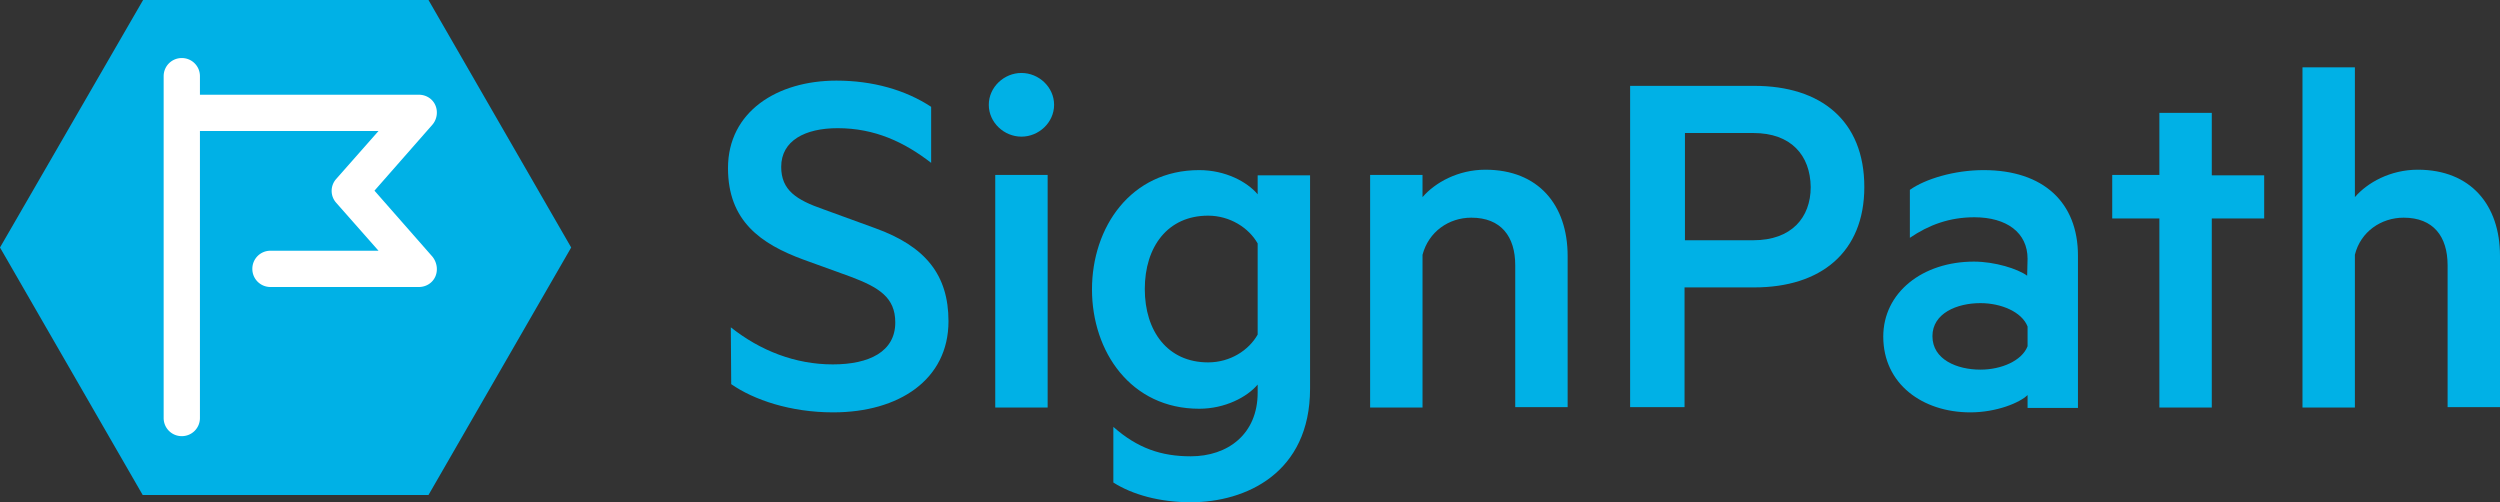
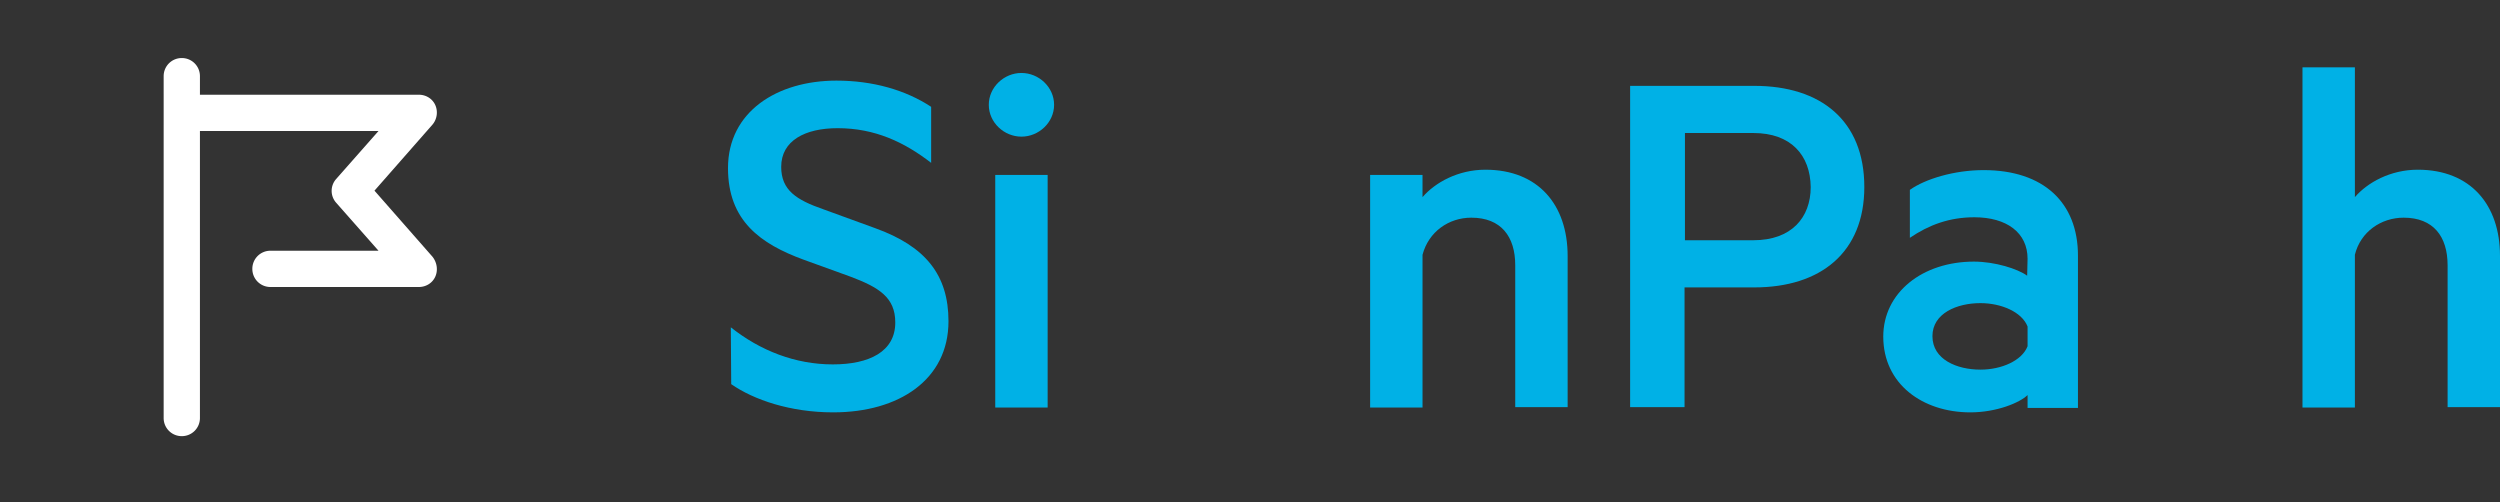
<svg xmlns="http://www.w3.org/2000/svg" id="Layer_1" viewbox="0,0,620.2,124.6" width="620.2" height="124.6">
  <rect width="100%" height="100%" fill="#333333" stroke="none" />
  <title>SignPath Logo</title>
  <g id="Icon" transform="translate(-27.1 -22.8)">
-     <path id="Hexagon" fill="#00b1e6" d="M133.4 22.8H62.6L27.1 84.2l35.4 61.4h70.9l35.4-61.4z" />
    <path id="Flag" fill="white" d="M133.4 22.8m1.7 68.6c-.7 1.6-2.3 2.6-4.1 2.6H94.2c-2.5 0-4.5-2-4.5-4.5s2-4.5 4.5-4.5H121l-10.5-11.9a4.43 4.43 0 0 1 0-5.9L121 55.3H76.7v71.2c0 2.5-2 4.5-4.5 4.5s-4.5-2-4.5-4.5V41.7c0-2.5 2-4.5 4.5-4.5s4.5 2 4.5 4.5v4.6H131c1.8 0 3.4 1 4.1 2.6.7 1.6.4 3.5-.7 4.8L120 70.1l14.4 16.4c1.1 1.4 1.4 3.3.7 4.9z" />
  </g>
  <g id="Letters" transform="translate(-27.1 -22.8)">
    <path id="S" fill="#00b1e6" d="M208.4 104c7.3 5.8 16 9.2 25.3 9.2 9.1 0 15.5-3.2 15.5-10.4 0-6.2-4-8.7-11.2-11.4l-11.6-4.2c-10.6-3.9-18.7-9.6-18.7-22.7 0-14 12.2-21.7 26.9-21.7 9 0 17.1 2.3 23.5 6.5v13.9c-6.6-5.1-13.9-8.6-23.2-8.6-8.1 0-14 3.1-14 9.6 0 5.8 3.8 8.2 10.4 10.5l12.9 4.7c12.5 4.5 18.2 11.6 18.2 23.1 0 14.5-12.3 22.6-28.6 22.6-10.6 0-19.7-3.1-25.3-7z" />
    <path id="i" fill="#00b1e6" d="M280.5 56.7c-4.3 0-8.1-3.5-8.1-7.9s3.8-7.9 8.1-7.9 8.1 3.5 8.1 7.9-3.8 7.9-8.1 7.9zm6.5 67.2h-13V66.2h13z" />
-     <path id="g" fill="#00b1e6" d="M339.1 118.2c-2.6 3.1-8.1 6-14.5 6-17 0-26.6-14.2-26.6-29.6 0-15.4 9.6-29.6 26.6-29.6 6.5 0 11.9 2.9 14.5 6v-4.7h13v52.9c0 21-16 28.2-29.6 28.2-7.7 0-14.5-1.9-19.2-4.9v-13.8c6 5.3 11.9 7.3 19.2 7.3 9.2 0 16.6-5.5 16.6-15.8zm0-35c-2.2-3.9-6.9-6.9-12.3-6.9-10 0-15.7 7.7-15.7 18.2s5.7 18.2 15.7 18.2c5.5 0 10.1-3 12.3-6.9z" />
    <path id="n" fill="#00b1e6" d="M367 66.2h13v5.5c3.1-3.6 8.8-6.8 15.6-6.8 13.1 0 20.4 8.7 20.4 21.4v37.5h-13V88.6c0-7.1-3.5-11.8-10.9-11.8-5.6 0-10.6 3.5-12.1 9.2v37.9h-13z" />
    <path id="p" fill="#00b1e6" d="M445 94.1v29.7h-13.5V44.1h30.8c16.5 0 27.3 8.6 27.3 25.1 0 16.2-10.8 24.9-27.3 24.9zm17.1-38.3h-17v26.6h17c9.4 0 14.2-5.6 14.2-13.2-.1-7.9-4.9-13.4-14.2-13.4z" />
    <path id="a" fill="#00b1e6" d="M530.1 87c0-6.5-5.2-10.3-13.2-10.3-6.2 0-11.3 1.9-16 5.1V69.9c3.8-2.7 11-4.9 18.3-4.9 14.9 0 23.4 8.1 23.4 21.2V124h-12.5v-3.2c-1.9 1.9-7.7 4.3-14.2 4.3-11.8 0-21.6-7-21.6-18.8 0-10.9 9.7-18.6 22.5-18.6 5.2 0 10.9 1.8 13.2 3.5zm0 16.8c-1.4-3.6-6.5-5.8-11.7-5.8-5.8 0-11.9 2.5-11.9 8.2 0 5.8 6.1 8.3 11.9 8.3 5.2 0 10.3-2.2 11.7-5.8z" />
-     <path id="t" fill="#00b1e6" d="M575.8 123.9h-13V77h-11.7V66.2h11.7V50.8h13v15.5h13V77h-13z" />
    <path id="h" fill="#00b1e6" d="M598.3 39.5h13v32.2c3.1-3.6 8.8-6.8 15.6-6.8 13.1 0 20.4 8.7 20.4 21.4v37.5h-13V88.6c0-7.1-3.5-11.8-10.9-11.8-5.6 0-10.7 3.5-12.1 9.2v37.9h-13z" />
  </g>
</svg>